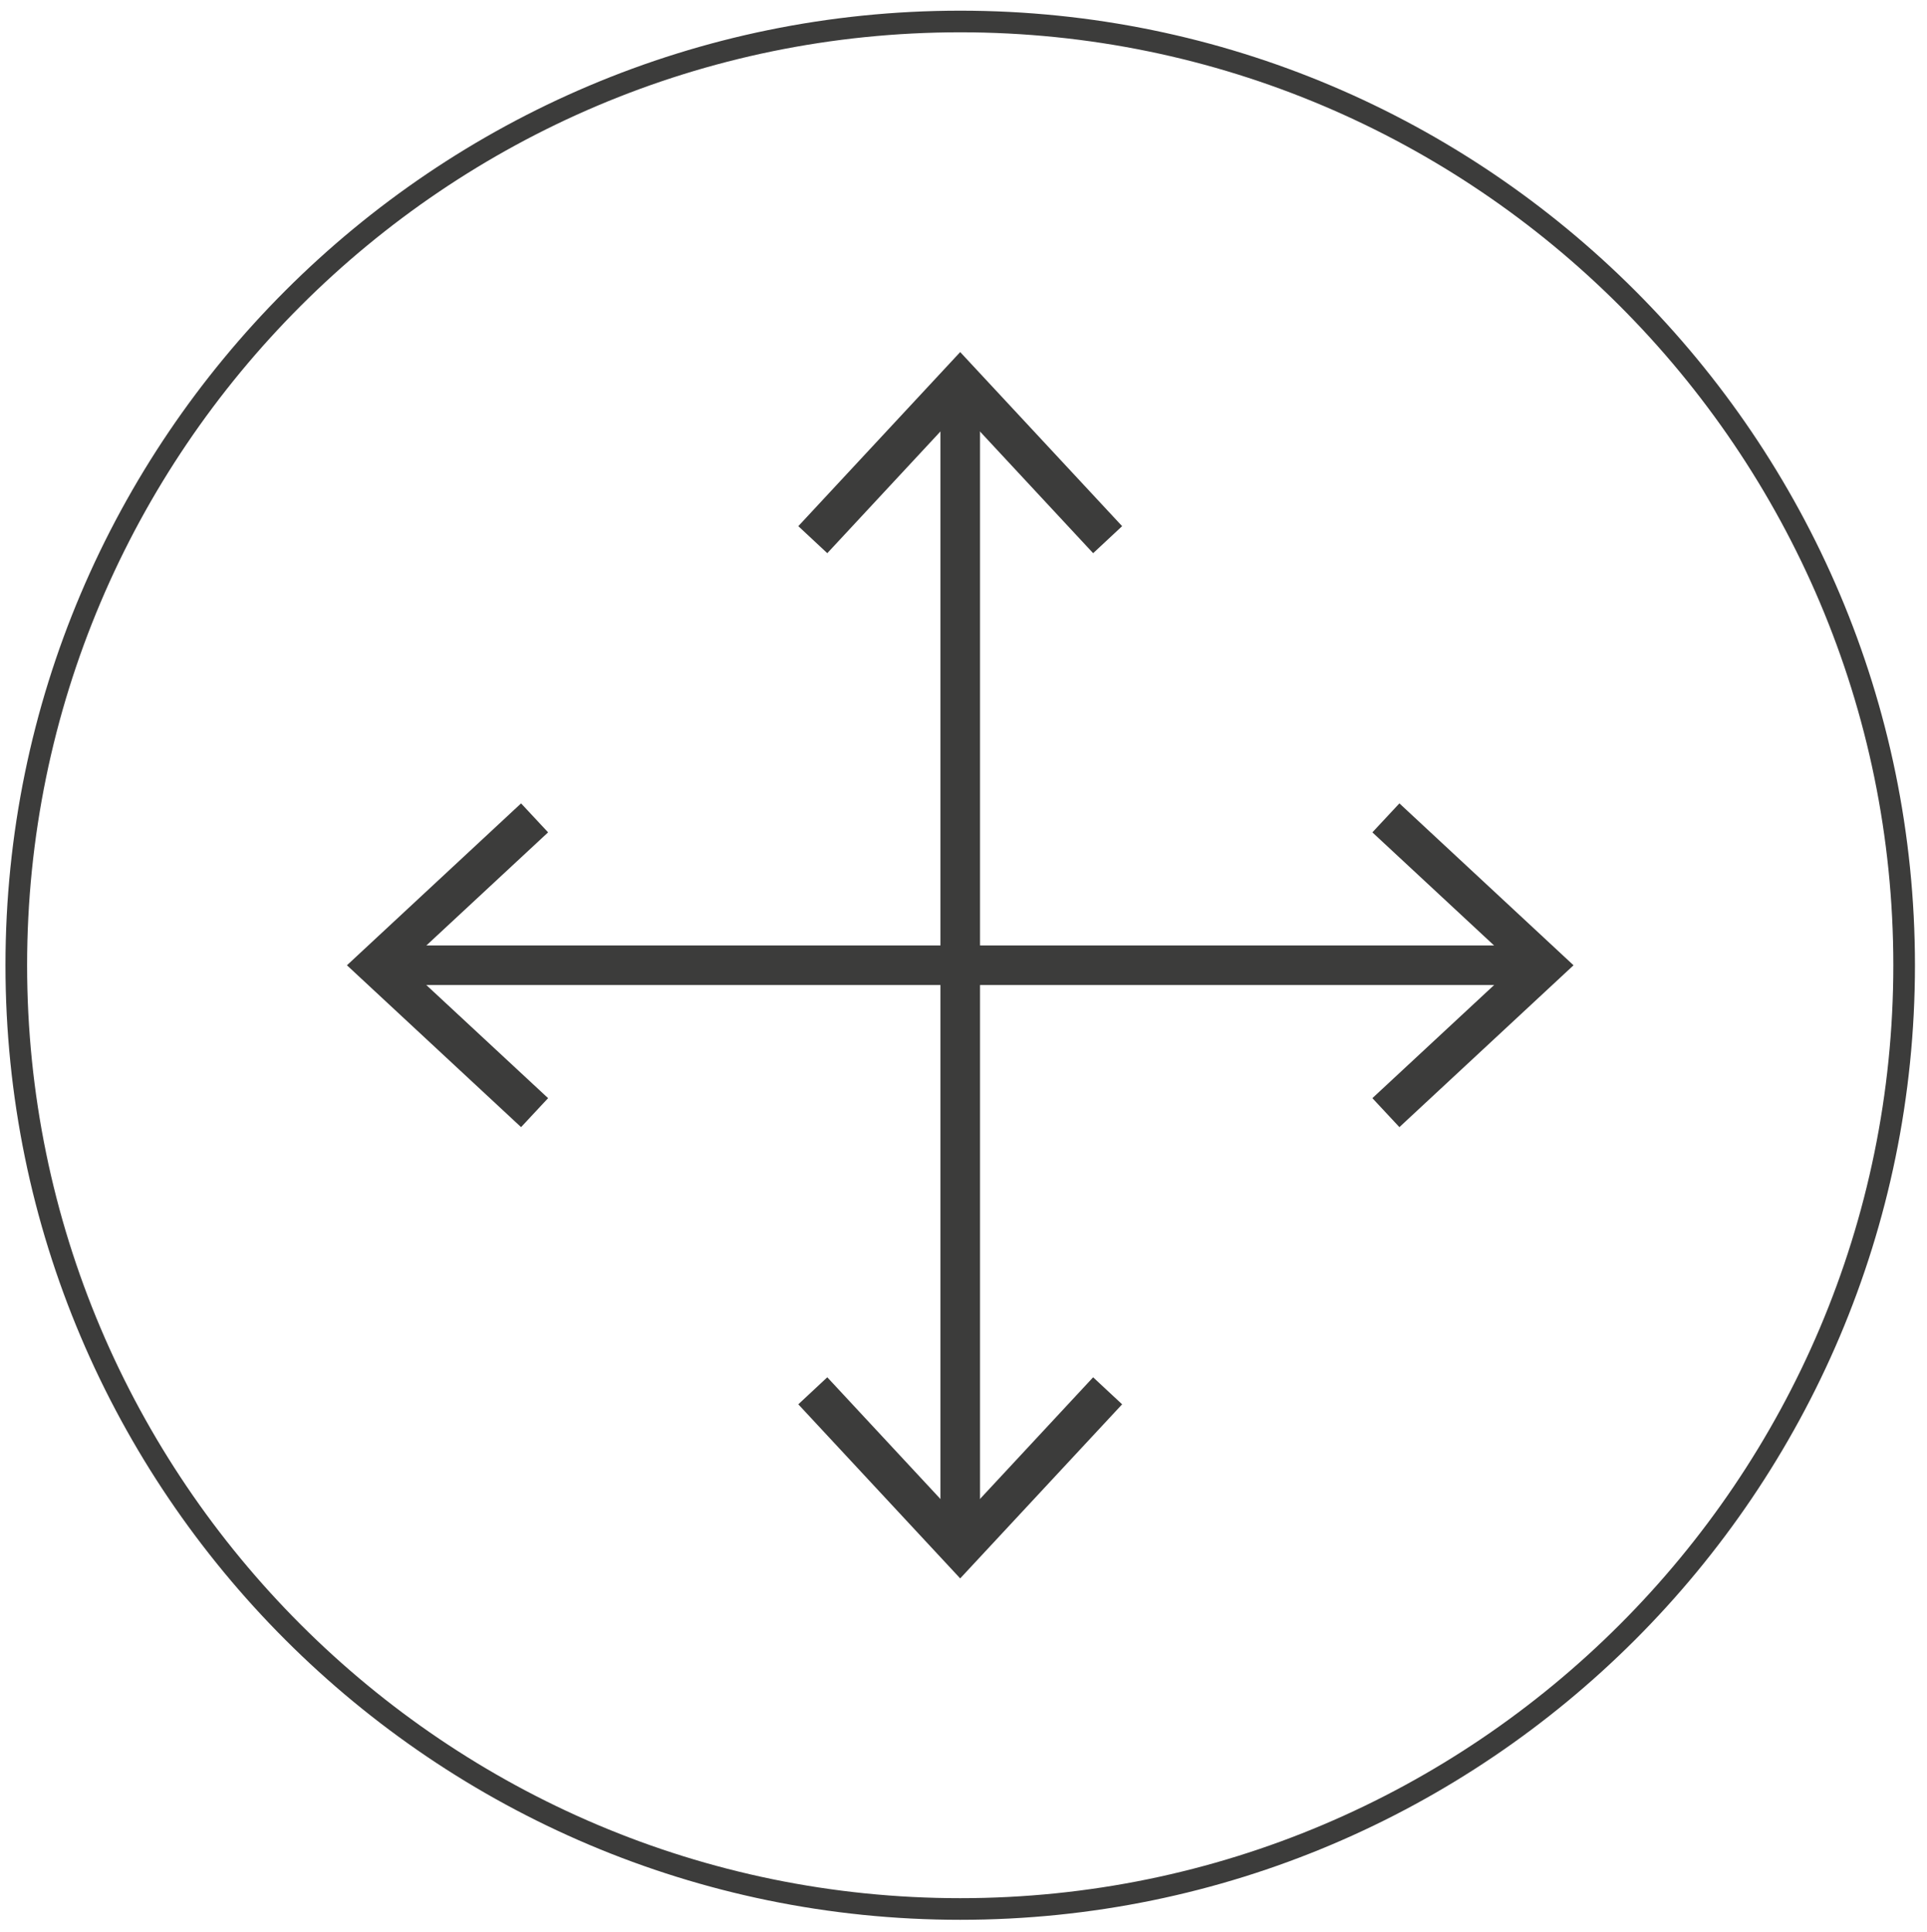
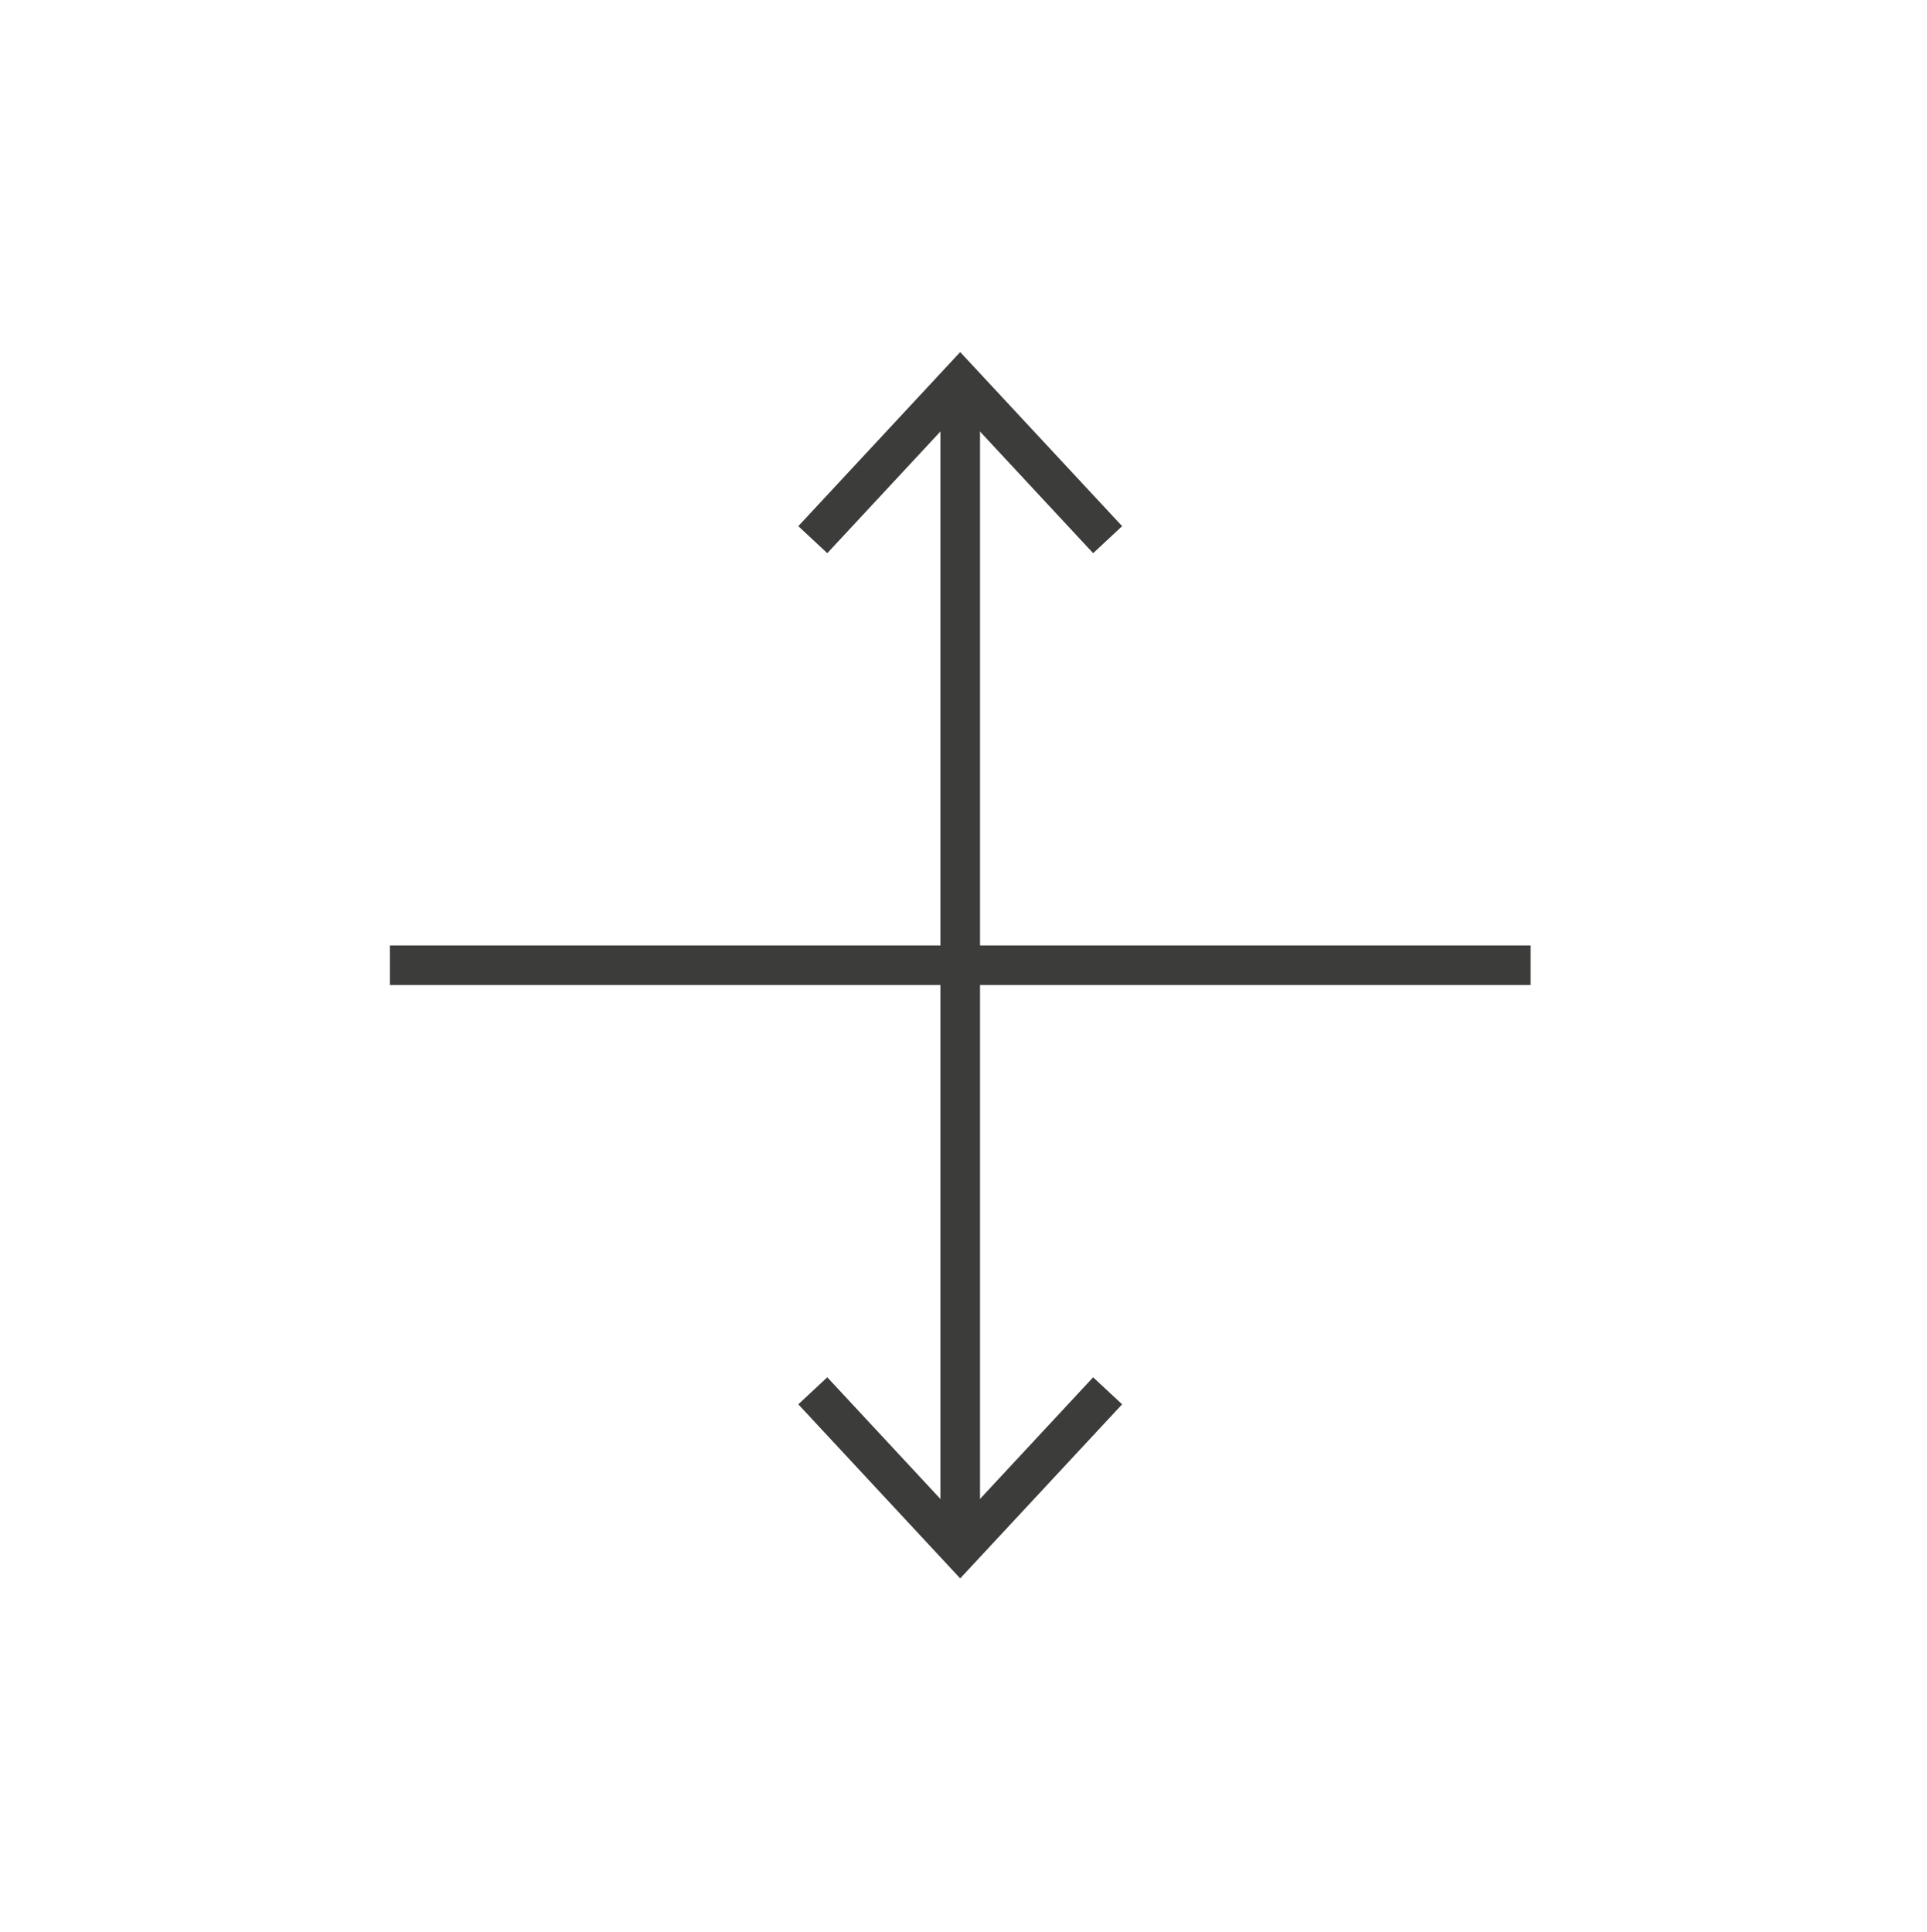
<svg xmlns="http://www.w3.org/2000/svg" version="1.2" id="Camada_1" x="0px" y="0px" viewBox="0 0 492.67 494.1" overflow="visible" xml:space="preserve">
  <g>
    <g>
-       <path fill="#3C3C3B" d="M245.5,2.73c-134.6,0-244.1,109.5-244.1,244.1s109.5,244.1,244.1,244.1 c134.59,0,244.09-109.5,244.09-244.1S380.1,2.73,245.5,2.73z M245.5,485.4C113.96,485.4,6.93,378.37,6.93,246.83 S113.96,8.26,245.5,8.26s238.56,107.03,238.56,238.57S377.05,485.4,245.5,485.4z" />
-     </g>
+       </g>
    <g>
      <g>
        <line fill="#3C3C3B" x1="88.7" y1="246.83" x2="402.3" y2="246.83" />
      </g>
      <g>
        <g>
          <rect x="99.68" y="241.77" fill="#3C3C3B" width="291.64" height="10.12" />
        </g>
        <g>
          <g>
-             <polygon fill="#3C3C3B" points="133.22,288.23 140.13,280.82 103.56,246.84 140.13,212.85 133.22,205.44 88.7,246.84 " />
-           </g>
+             </g>
        </g>
        <g>
          <g>
-             <polygon fill="#3C3C3B" points="357.78,288.23 350.87,280.82 387.43,246.84 350.87,212.85 357.78,205.44 402.3,246.84 " />
-           </g>
+             </g>
        </g>
      </g>
    </g>
    <g>
      <g>
        <line fill="#3C3C3B" x1="245.5" y1="90.03" x2="245.5" y2="403.63" />
      </g>
      <g>
        <g>
          <rect x="240.44" y="101.01" fill="#3C3C3B" width="10.12" height="291.64" />
        </g>
        <g>
          <g>
            <polygon fill="#3C3C3B" points="204.1,134.55 211.51,141.46 245.49,104.9 279.48,141.46 286.89,134.55 245.49,90.03 " />
          </g>
        </g>
        <g>
          <g>
            <polygon fill="#3C3C3B" points="204.1,359.11 211.51,352.2 245.49,388.76 279.48,352.2 286.89,359.11 245.49,403.63 " />
          </g>
        </g>
      </g>
    </g>
  </g>
</svg>